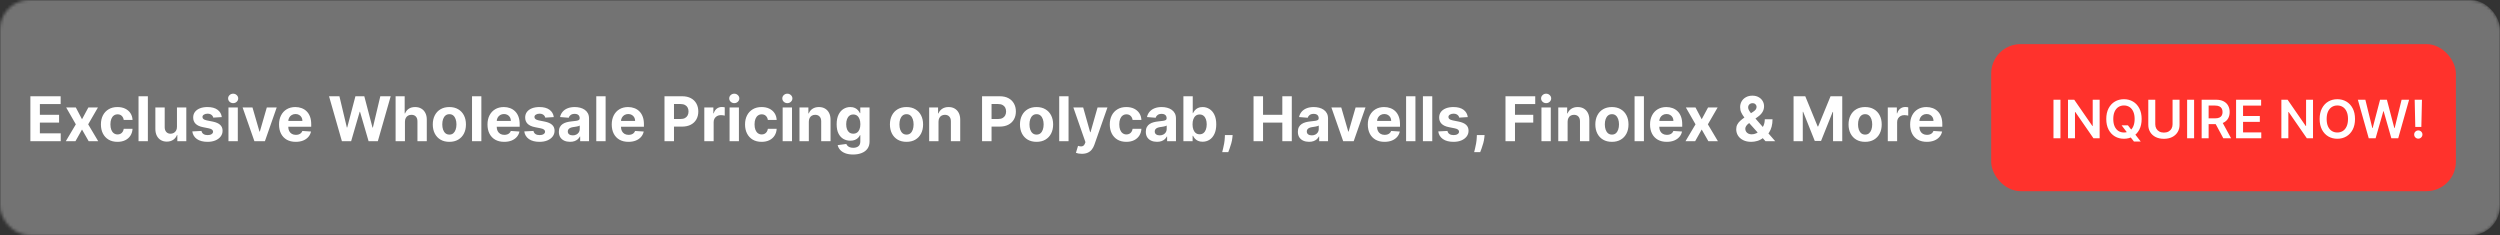
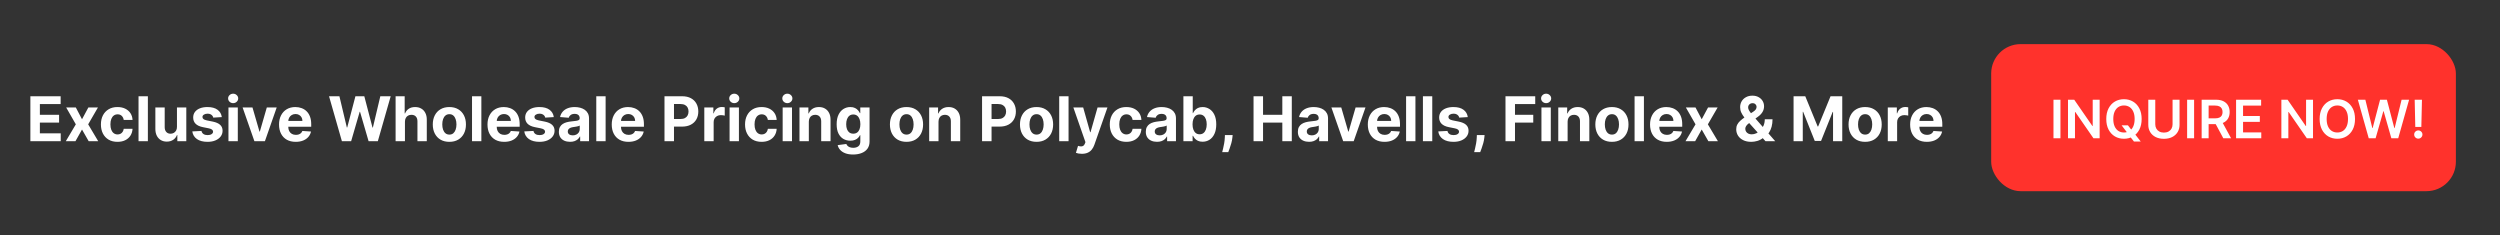
<svg xmlns="http://www.w3.org/2000/svg" width="850" height="80" viewBox="0 0 850 80" fill="none">
  <rect x="0" y="0" width="850" height="80" fill="#333333" stroke="none" />
  <mask id="mask0_1347_10" style="mask-type:alpha" maskUnits="userSpaceOnUse" x="0" y="0" width="850" height="80">
    <rect width="850" height="80" rx="10" fill="#191919" />
  </mask>
  <g mask="url(#mask0_1347_10)">
-     <rect x="-14.875" width="864.875" height="80" rx="10" fill="#737373" />
-   </g>
+     </g>
  <path d="M10.327 48V32.727H20.619V35.39H13.556V39.029H20.089V41.691H13.556V45.338H20.648V48H10.327ZM25.781 36.545L27.884 40.55L30.039 36.545H33.298L29.98 42.273L33.388 48H30.144L27.884 44.04L25.662 48H22.38L25.781 42.273L22.5 36.545H25.781ZM39.95 48.224C38.777 48.224 37.767 47.975 36.922 47.478C36.082 46.976 35.436 46.28 34.983 45.39C34.536 44.5 34.312 43.476 34.312 42.318C34.312 41.144 34.538 40.115 34.991 39.23C35.448 38.34 36.097 37.647 36.937 37.15C37.777 36.647 38.777 36.396 39.935 36.396C40.934 36.396 41.809 36.578 42.56 36.941C43.311 37.304 43.905 37.813 44.342 38.469C44.78 39.126 45.021 39.896 45.066 40.781H42.068C41.983 40.209 41.76 39.75 41.397 39.402C41.039 39.049 40.569 38.872 39.987 38.872C39.495 38.872 39.065 39.006 38.697 39.275C38.334 39.538 38.051 39.924 37.847 40.431C37.643 40.938 37.541 41.552 37.541 42.273C37.541 43.004 37.641 43.625 37.84 44.137C38.043 44.649 38.329 45.039 38.697 45.308C39.065 45.576 39.495 45.711 39.987 45.711C40.35 45.711 40.676 45.636 40.964 45.487C41.258 45.338 41.499 45.121 41.688 44.838C41.882 44.55 42.008 44.204 42.068 43.801H45.066C45.016 44.676 44.777 45.447 44.35 46.113C43.927 46.775 43.343 47.291 42.597 47.664C41.852 48.037 40.969 48.224 39.95 48.224ZM50.277 32.727V48H47.1V32.727H50.277ZM60.167 43.123V36.545H63.344V48H60.294V45.919H60.174C59.916 46.591 59.486 47.13 58.884 47.538C58.288 47.945 57.559 48.149 56.699 48.149C55.934 48.149 55.26 47.975 54.678 47.627C54.097 47.279 53.642 46.784 53.314 46.143C52.99 45.502 52.826 44.734 52.822 43.839V36.545H55.998V43.272C56.003 43.948 56.185 44.483 56.543 44.875C56.901 45.268 57.38 45.465 57.982 45.465C58.365 45.465 58.723 45.377 59.056 45.203C59.389 45.025 59.657 44.761 59.861 44.413C60.07 44.065 60.172 43.635 60.167 43.123ZM75.415 39.812L72.507 39.991C72.457 39.742 72.35 39.519 72.186 39.32C72.022 39.116 71.806 38.954 71.538 38.835C71.274 38.711 70.959 38.648 70.591 38.648C70.098 38.648 69.683 38.753 69.345 38.962C69.007 39.166 68.838 39.439 68.838 39.782C68.838 40.055 68.947 40.287 69.166 40.475C69.385 40.664 69.76 40.816 70.292 40.93L72.365 41.348C73.479 41.577 74.309 41.945 74.856 42.452C75.403 42.959 75.677 43.625 75.677 44.45C75.677 45.201 75.455 45.86 75.013 46.426C74.575 46.993 73.974 47.436 73.208 47.754C72.447 48.067 71.57 48.224 70.576 48.224C69.059 48.224 67.851 47.908 66.951 47.277C66.056 46.64 65.532 45.775 65.378 44.681L68.502 44.517C68.597 44.98 68.826 45.333 69.189 45.576C69.552 45.815 70.016 45.934 70.583 45.934C71.14 45.934 71.587 45.827 71.925 45.614C72.269 45.395 72.442 45.114 72.447 44.771C72.442 44.483 72.321 44.246 72.082 44.062C71.843 43.874 71.475 43.729 70.978 43.63L68.995 43.235C67.876 43.011 67.043 42.623 66.496 42.071C65.954 41.52 65.684 40.816 65.684 39.961C65.684 39.225 65.882 38.591 66.28 38.059C66.683 37.527 67.247 37.117 67.973 36.829C68.704 36.541 69.559 36.396 70.538 36.396C71.985 36.396 73.124 36.702 73.954 37.314C74.789 37.925 75.276 38.758 75.415 39.812ZM77.677 48V36.545H80.854V48H77.677ZM79.273 35.069C78.8 35.069 78.395 34.912 78.057 34.599C77.724 34.281 77.558 33.901 77.558 33.458C77.558 33.021 77.724 32.645 78.057 32.332C78.395 32.014 78.8 31.855 79.273 31.855C79.745 31.855 80.148 32.014 80.481 32.332C80.819 32.645 80.988 33.021 80.988 33.458C80.988 33.901 80.819 34.281 80.481 34.599C80.148 34.912 79.745 35.069 79.273 35.069ZM94.078 36.545L90.073 48H86.493L82.489 36.545H85.845L88.224 44.741H88.343L90.714 36.545H94.078ZM100.554 48.224C99.376 48.224 98.362 47.985 97.512 47.508C96.666 47.026 96.015 46.344 95.558 45.465C95.1 44.58 94.872 43.533 94.872 42.325C94.872 41.147 95.1 40.113 95.558 39.223C96.015 38.333 96.659 37.639 97.489 37.142C98.325 36.645 99.304 36.396 100.428 36.396C101.183 36.396 101.887 36.518 102.538 36.762C103.194 37 103.766 37.361 104.253 37.843C104.745 38.325 105.128 38.932 105.402 39.663C105.675 40.389 105.812 41.239 105.812 42.213V43.086H96.14V41.117H102.821C102.821 40.659 102.722 40.254 102.523 39.901C102.324 39.548 102.048 39.272 101.695 39.074C101.347 38.87 100.942 38.768 100.48 38.768C99.998 38.768 99.57 38.88 99.197 39.103C98.829 39.322 98.541 39.618 98.332 39.991C98.123 40.359 98.016 40.769 98.011 41.221V43.093C98.011 43.66 98.116 44.15 98.325 44.562C98.538 44.975 98.839 45.293 99.227 45.517C99.615 45.74 100.075 45.852 100.607 45.852C100.96 45.852 101.283 45.803 101.576 45.703C101.869 45.604 102.12 45.455 102.329 45.256C102.538 45.057 102.697 44.813 102.806 44.525L105.745 44.719C105.596 45.425 105.29 46.041 104.827 46.568C104.37 47.09 103.778 47.498 103.053 47.791C102.332 48.08 101.499 48.224 100.554 48.224ZM116.243 48L111.873 32.727H115.4L117.928 43.339H118.055L120.844 32.727H123.864L126.646 43.361H126.78L129.308 32.727H132.835L128.465 48H125.318L122.41 38.015H122.291L119.39 48H116.243ZM137.681 41.378V48H134.504V32.727H137.591V38.566H137.726C137.984 37.89 138.402 37.361 138.979 36.978C139.555 36.59 140.279 36.396 141.149 36.396C141.944 36.396 142.638 36.57 143.229 36.918C143.826 37.261 144.288 37.756 144.616 38.402C144.949 39.044 145.113 39.812 145.108 40.707V48H141.932V41.273C141.937 40.568 141.758 40.018 141.395 39.625C141.037 39.233 140.535 39.036 139.888 39.036C139.456 39.036 139.073 39.128 138.74 39.312C138.412 39.496 138.153 39.765 137.964 40.117C137.78 40.466 137.686 40.886 137.681 41.378ZM152.784 48.224C151.626 48.224 150.624 47.978 149.779 47.485C148.938 46.988 148.29 46.297 147.832 45.412C147.375 44.522 147.146 43.491 147.146 42.318C147.146 41.134 147.375 40.1 147.832 39.215C148.29 38.325 148.938 37.634 149.779 37.142C150.624 36.645 151.626 36.396 152.784 36.396C153.942 36.396 154.942 36.645 155.782 37.142C156.627 37.634 157.278 38.325 157.736 39.215C158.193 40.1 158.422 41.134 158.422 42.318C158.422 43.491 158.193 44.522 157.736 45.412C157.278 46.297 156.627 46.988 155.782 47.485C154.942 47.978 153.942 48.224 152.784 48.224ZM152.799 45.763C153.326 45.763 153.766 45.614 154.119 45.315C154.472 45.012 154.738 44.599 154.917 44.077C155.101 43.555 155.193 42.961 155.193 42.295C155.193 41.629 155.101 41.035 154.917 40.513C154.738 39.991 154.472 39.578 154.119 39.275C153.766 38.972 153.326 38.82 152.799 38.82C152.267 38.82 151.82 38.972 151.457 39.275C151.099 39.578 150.828 39.991 150.644 40.513C150.465 41.035 150.375 41.629 150.375 42.295C150.375 42.961 150.465 43.555 150.644 44.077C150.828 44.599 151.099 45.012 151.457 45.315C151.82 45.614 152.267 45.763 152.799 45.763ZM163.664 32.727V48H160.487V32.727H163.664ZM171.429 48.224C170.251 48.224 169.237 47.985 168.387 47.508C167.542 47.026 166.89 46.344 166.433 45.465C165.975 44.58 165.747 43.533 165.747 42.325C165.747 41.147 165.975 40.113 166.433 39.223C166.89 38.333 167.534 37.639 168.364 37.142C169.2 36.645 170.179 36.396 171.303 36.396C172.058 36.396 172.762 36.518 173.413 36.762C174.069 37 174.641 37.361 175.128 37.843C175.62 38.325 176.003 38.932 176.277 39.663C176.55 40.389 176.687 41.239 176.687 42.213V43.086H167.015V41.117H173.696C173.696 40.659 173.597 40.254 173.398 39.901C173.199 39.548 172.923 39.272 172.57 39.074C172.222 38.87 171.817 38.768 171.355 38.768C170.873 38.768 170.445 38.88 170.072 39.103C169.704 39.322 169.416 39.618 169.207 39.991C168.998 40.359 168.891 40.769 168.886 41.221V43.093C168.886 43.66 168.991 44.15 169.2 44.562C169.413 44.975 169.714 45.293 170.102 45.517C170.49 45.74 170.95 45.852 171.482 45.852C171.835 45.852 172.158 45.803 172.451 45.703C172.744 45.604 172.995 45.455 173.204 45.256C173.413 45.057 173.572 44.813 173.681 44.525L176.62 44.719C176.471 45.425 176.165 46.041 175.702 46.568C175.245 47.09 174.653 47.498 173.928 47.791C173.207 48.08 172.374 48.224 171.429 48.224ZM188.29 39.812L185.382 39.991C185.332 39.742 185.225 39.519 185.061 39.32C184.897 39.116 184.681 38.954 184.413 38.835C184.149 38.711 183.833 38.648 183.466 38.648C182.973 38.648 182.558 38.753 182.22 38.962C181.882 39.166 181.713 39.439 181.713 39.782C181.713 40.055 181.822 40.287 182.041 40.475C182.26 40.664 182.635 40.816 183.167 40.93L185.24 41.348C186.354 41.577 187.184 41.945 187.731 42.452C188.278 42.959 188.551 43.625 188.551 44.45C188.551 45.201 188.33 45.86 187.888 46.426C187.45 46.993 186.849 47.436 186.083 47.754C185.322 48.067 184.445 48.224 183.451 48.224C181.934 48.224 180.726 47.908 179.826 47.277C178.931 46.64 178.407 45.775 178.253 44.681L181.377 44.517C181.472 44.98 181.701 45.333 182.064 45.576C182.426 45.815 182.891 45.934 183.458 45.934C184.015 45.934 184.462 45.827 184.8 45.614C185.143 45.395 185.317 45.114 185.322 44.771C185.317 44.483 185.196 44.246 184.957 44.062C184.718 43.874 184.35 43.729 183.853 43.63L181.87 43.235C180.751 43.011 179.918 42.623 179.371 42.071C178.83 41.52 178.559 40.816 178.559 39.961C178.559 39.225 178.757 38.591 179.155 38.059C179.558 37.527 180.122 37.117 180.848 36.829C181.579 36.541 182.434 36.396 183.413 36.396C184.86 36.396 185.999 36.702 186.829 37.314C187.664 37.925 188.151 38.758 188.29 39.812ZM193.818 48.216C193.087 48.216 192.436 48.09 191.864 47.836C191.293 47.577 190.84 47.197 190.507 46.695C190.179 46.188 190.015 45.556 190.015 44.801C190.015 44.164 190.132 43.63 190.366 43.197C190.599 42.765 190.917 42.417 191.32 42.153C191.723 41.89 192.18 41.691 192.692 41.557C193.209 41.423 193.751 41.328 194.318 41.273C194.984 41.204 195.521 41.139 195.929 41.08C196.336 41.015 196.632 40.92 196.816 40.796C197 40.672 197.092 40.488 197.092 40.244V40.2C197.092 39.727 196.943 39.362 196.645 39.103C196.351 38.845 195.934 38.716 195.392 38.716C194.82 38.716 194.365 38.842 194.027 39.096C193.689 39.344 193.465 39.658 193.356 40.035L190.418 39.797C190.567 39.101 190.86 38.499 191.298 37.992C191.735 37.48 192.299 37.087 192.991 36.814C193.687 36.535 194.492 36.396 195.407 36.396C196.043 36.396 196.652 36.471 197.234 36.62C197.82 36.769 198.34 37 198.792 37.314C199.25 37.627 199.61 38.029 199.874 38.522C200.137 39.009 200.269 39.593 200.269 40.274V48H197.256V46.412H197.167C196.983 46.77 196.737 47.085 196.428 47.359C196.12 47.627 195.75 47.838 195.317 47.992C194.885 48.142 194.385 48.216 193.818 48.216ZM194.728 46.024C195.195 46.024 195.608 45.932 195.966 45.748C196.324 45.559 196.605 45.305 196.809 44.987C197.013 44.669 197.114 44.309 197.114 43.906V42.69C197.015 42.755 196.878 42.815 196.704 42.869C196.535 42.919 196.344 42.966 196.13 43.011C195.916 43.051 195.703 43.088 195.489 43.123C195.275 43.153 195.081 43.18 194.907 43.205C194.534 43.26 194.209 43.347 193.93 43.466C193.652 43.585 193.435 43.747 193.281 43.951C193.127 44.15 193.05 44.398 193.05 44.696C193.05 45.129 193.207 45.459 193.52 45.688C193.838 45.912 194.241 46.024 194.728 46.024ZM205.91 32.727V48H202.734V32.727H205.91ZM213.675 48.224C212.497 48.224 211.483 47.985 210.633 47.508C209.788 47.026 209.136 46.344 208.679 45.465C208.222 44.58 207.993 43.533 207.993 42.325C207.993 41.147 208.222 40.113 208.679 39.223C209.136 38.333 209.78 37.639 210.61 37.142C211.446 36.645 212.425 36.396 213.549 36.396C214.304 36.396 215.008 36.518 215.659 36.762C216.315 37 216.887 37.361 217.374 37.843C217.866 38.325 218.249 38.932 218.523 39.663C218.796 40.389 218.933 41.239 218.933 42.213V43.086H209.261V41.117H215.942C215.942 40.659 215.843 40.254 215.644 39.901C215.445 39.548 215.169 39.272 214.816 39.074C214.468 38.87 214.063 38.768 213.601 38.768C213.119 38.768 212.691 38.88 212.318 39.103C211.95 39.322 211.662 39.618 211.453 39.991C211.244 40.359 211.137 40.769 211.132 41.221V43.093C211.132 43.66 211.237 44.15 211.446 44.562C211.659 44.975 211.96 45.293 212.348 45.517C212.736 45.74 213.196 45.852 213.728 45.852C214.081 45.852 214.404 45.803 214.697 45.703C214.99 45.604 215.241 45.455 215.45 45.256C215.659 45.057 215.818 44.813 215.928 44.525L218.866 44.719C218.717 45.425 218.411 46.041 217.949 46.568C217.491 47.09 216.9 47.498 216.174 47.791C215.453 48.08 214.62 48.224 213.675 48.224ZM225.926 48V32.727H231.952C233.11 32.727 234.097 32.949 234.912 33.391C235.728 33.828 236.349 34.438 236.777 35.218C237.209 35.994 237.425 36.889 237.425 37.903C237.425 38.917 237.207 39.812 236.769 40.587C236.332 41.363 235.698 41.967 234.867 42.4C234.042 42.832 233.043 43.048 231.87 43.048H228.029V40.461H231.348C231.969 40.461 232.481 40.354 232.884 40.14C233.291 39.921 233.595 39.62 233.794 39.238C233.997 38.85 234.099 38.405 234.099 37.903C234.099 37.396 233.997 36.953 233.794 36.575C233.595 36.193 233.291 35.897 232.884 35.688C232.476 35.474 231.959 35.367 231.333 35.367H229.155V48H225.926ZM239.463 48V36.545H242.543V38.544H242.662C242.871 37.833 243.222 37.296 243.714 36.933C244.206 36.565 244.773 36.381 245.414 36.381C245.573 36.381 245.745 36.391 245.929 36.411C246.113 36.431 246.274 36.459 246.413 36.493V39.312C246.264 39.267 246.058 39.228 245.794 39.193C245.531 39.158 245.29 39.141 245.071 39.141C244.604 39.141 244.186 39.242 243.818 39.446C243.455 39.645 243.167 39.924 242.953 40.282C242.744 40.64 242.64 41.052 242.64 41.52V48H239.463ZM248.056 48V36.545H251.233V48H248.056ZM249.652 35.069C249.179 35.069 248.774 34.912 248.436 34.599C248.103 34.281 247.937 33.901 247.937 33.458C247.937 33.021 248.103 32.645 248.436 32.332C248.774 32.014 249.179 31.855 249.652 31.855C250.124 31.855 250.527 32.014 250.86 32.332C251.198 32.645 251.367 33.021 251.367 33.458C251.367 33.901 251.198 34.281 250.86 34.599C250.527 34.912 250.124 35.069 249.652 35.069ZM258.953 48.224C257.78 48.224 256.77 47.975 255.925 47.478C255.085 46.976 254.439 46.28 253.986 45.39C253.539 44.5 253.315 43.476 253.315 42.318C253.315 41.144 253.541 40.115 253.994 39.23C254.451 38.34 255.1 37.647 255.94 37.15C256.78 36.647 257.78 36.396 258.938 36.396C259.937 36.396 260.812 36.578 261.563 36.941C262.314 37.304 262.908 37.813 263.345 38.469C263.783 39.126 264.024 39.896 264.069 40.781H261.071C260.986 40.209 260.763 39.75 260.4 39.402C260.042 39.049 259.572 38.872 258.99 38.872C258.498 38.872 258.068 39.006 257.7 39.275C257.337 39.538 257.054 39.924 256.85 40.431C256.646 40.938 256.544 41.552 256.544 42.273C256.544 43.004 256.644 43.625 256.843 44.137C257.046 44.649 257.332 45.039 257.7 45.308C258.068 45.576 258.498 45.711 258.99 45.711C259.353 45.711 259.679 45.636 259.967 45.487C260.26 45.338 260.502 45.121 260.691 44.838C260.884 44.55 261.011 44.204 261.071 43.801H264.069C264.019 44.676 263.78 45.447 263.353 46.113C262.93 46.775 262.346 47.291 261.6 47.664C260.855 48.037 259.972 48.224 258.953 48.224ZM266.103 48V36.545H269.28V48H266.103ZM267.699 35.069C267.226 35.069 266.821 34.912 266.483 34.599C266.15 34.281 265.983 33.901 265.983 33.458C265.983 33.021 266.15 32.645 266.483 32.332C266.821 32.014 267.226 31.855 267.699 31.855C268.171 31.855 268.574 32.014 268.907 32.332C269.245 32.645 269.414 33.021 269.414 33.458C269.414 33.901 269.245 34.281 268.907 34.599C268.574 34.912 268.171 35.069 267.699 35.069ZM275.001 41.378V48H271.824V36.545H274.852V38.566H274.986C275.24 37.9 275.665 37.373 276.262 36.985C276.858 36.593 277.581 36.396 278.432 36.396C279.227 36.396 279.921 36.57 280.512 36.918C281.104 37.266 281.564 37.764 281.892 38.41C282.22 39.051 282.384 39.817 282.384 40.707V48H279.207V41.273C279.212 40.572 279.033 40.026 278.67 39.633C278.307 39.235 277.808 39.036 277.171 39.036C276.744 39.036 276.366 39.128 276.038 39.312C275.715 39.496 275.461 39.765 275.277 40.117C275.098 40.466 275.006 40.886 275.001 41.378ZM290.048 52.534C289.019 52.534 288.137 52.392 287.401 52.109C286.67 51.831 286.089 51.45 285.656 50.968C285.223 50.486 284.943 49.944 284.813 49.342L287.752 48.947C287.841 49.176 287.983 49.39 288.177 49.588C288.37 49.787 288.627 49.946 288.945 50.066C289.268 50.19 289.661 50.252 290.123 50.252C290.814 50.252 291.383 50.083 291.831 49.745C292.283 49.412 292.509 48.853 292.509 48.067V45.972H292.375C292.236 46.29 292.027 46.591 291.749 46.874C291.47 47.157 291.112 47.389 290.675 47.568C290.237 47.746 289.715 47.836 289.109 47.836C288.249 47.836 287.466 47.637 286.76 47.239C286.059 46.837 285.499 46.223 285.082 45.397C284.669 44.567 284.463 43.518 284.463 42.25C284.463 40.953 284.674 39.869 285.097 38.999C285.519 38.129 286.081 37.478 286.782 37.045C287.488 36.613 288.261 36.396 289.101 36.396C289.743 36.396 290.28 36.506 290.712 36.724C291.145 36.938 291.493 37.207 291.756 37.53C292.025 37.848 292.231 38.161 292.375 38.469H292.494V36.545H295.649V48.112C295.649 49.086 295.41 49.902 294.933 50.558C294.456 51.214 293.794 51.706 292.949 52.034C292.109 52.367 291.142 52.534 290.048 52.534ZM290.116 45.45C290.628 45.45 291.06 45.323 291.413 45.069C291.771 44.811 292.044 44.443 292.233 43.966C292.427 43.483 292.524 42.907 292.524 42.235C292.524 41.564 292.43 40.983 292.241 40.49C292.052 39.993 291.778 39.608 291.421 39.334C291.063 39.061 290.628 38.924 290.116 38.924C289.593 38.924 289.153 39.066 288.796 39.349C288.438 39.628 288.167 40.016 287.983 40.513C287.799 41.01 287.707 41.584 287.707 42.235C287.707 42.897 287.799 43.468 287.983 43.951C288.172 44.428 288.443 44.798 288.796 45.062C289.153 45.32 289.593 45.45 290.116 45.45ZM308.213 48.224C307.054 48.224 306.053 47.978 305.207 47.485C304.367 46.988 303.718 46.297 303.261 45.412C302.804 44.522 302.575 43.491 302.575 42.318C302.575 41.134 302.804 40.1 303.261 39.215C303.718 38.325 304.367 37.634 305.207 37.142C306.053 36.645 307.054 36.396 308.213 36.396C309.371 36.396 310.37 36.645 311.211 37.142C312.056 37.634 312.707 38.325 313.164 39.215C313.622 40.1 313.85 41.134 313.85 42.318C313.85 43.491 313.622 44.522 313.164 45.412C312.707 46.297 312.056 46.988 311.211 47.485C310.37 47.978 309.371 48.224 308.213 48.224ZM308.228 45.763C308.755 45.763 309.195 45.614 309.548 45.315C309.901 45.012 310.167 44.599 310.346 44.077C310.529 43.555 310.621 42.961 310.621 42.295C310.621 41.629 310.529 41.035 310.346 40.513C310.167 39.991 309.901 39.578 309.548 39.275C309.195 38.972 308.755 38.82 308.228 38.82C307.696 38.82 307.248 38.972 306.885 39.275C306.527 39.578 306.256 39.991 306.072 40.513C305.893 41.035 305.804 41.629 305.804 42.295C305.804 42.961 305.893 43.555 306.072 44.077C306.256 44.599 306.527 45.012 306.885 45.315C307.248 45.614 307.696 45.763 308.228 45.763ZM319.093 41.378V48H315.916V36.545H318.944V38.566H319.078C319.332 37.9 319.757 37.373 320.353 36.985C320.95 36.593 321.673 36.396 322.523 36.396C323.319 36.396 324.012 36.57 324.604 36.918C325.196 37.266 325.656 37.764 325.984 38.41C326.312 39.051 326.476 39.817 326.476 40.707V48H323.299V41.273C323.304 40.572 323.125 40.026 322.762 39.633C322.399 39.235 321.9 39.036 321.263 39.036C320.836 39.036 320.458 39.128 320.13 39.312C319.806 39.496 319.553 39.765 319.369 40.117C319.19 40.466 319.098 40.886 319.093 41.378ZM333.9 48V32.727H339.925C341.084 32.727 342.07 32.949 342.886 33.391C343.701 33.828 344.323 34.438 344.75 35.218C345.183 35.994 345.399 36.889 345.399 37.903C345.399 38.917 345.18 39.812 344.743 40.587C344.305 41.363 343.671 41.967 342.841 42.4C342.016 42.832 341.017 43.048 339.843 43.048H336.003V40.461H339.321C339.943 40.461 340.455 40.354 340.857 40.14C341.265 39.921 341.568 39.62 341.767 39.238C341.971 38.85 342.073 38.405 342.073 37.903C342.073 37.396 341.971 36.953 341.767 36.575C341.568 36.193 341.265 35.897 340.857 35.688C340.45 35.474 339.933 35.367 339.306 35.367H337.129V48H333.9ZM352.428 48.224C351.269 48.224 350.267 47.978 349.422 47.485C348.582 46.988 347.933 46.297 347.476 45.412C347.018 44.522 346.79 43.491 346.79 42.318C346.79 41.134 347.018 40.1 347.476 39.215C347.933 38.325 348.582 37.634 349.422 37.142C350.267 36.645 351.269 36.396 352.428 36.396C353.586 36.396 354.585 36.645 355.425 37.142C356.271 37.634 356.922 38.325 357.379 39.215C357.837 40.1 358.065 41.134 358.065 42.318C358.065 43.491 357.837 44.522 357.379 45.412C356.922 46.297 356.271 46.988 355.425 47.485C354.585 47.978 353.586 48.224 352.428 48.224ZM352.442 45.763C352.969 45.763 353.409 45.614 353.762 45.315C354.115 45.012 354.381 44.599 354.56 44.077C354.744 43.555 354.836 42.961 354.836 42.295C354.836 41.629 354.744 41.035 354.56 40.513C354.381 39.991 354.115 39.578 353.762 39.275C353.409 38.972 352.969 38.82 352.442 38.82C351.911 38.82 351.463 38.972 351.1 39.275C350.742 39.578 350.471 39.991 350.287 40.513C350.108 41.035 350.019 41.629 350.019 42.295C350.019 42.961 350.108 43.555 350.287 44.077C350.471 44.599 350.742 45.012 351.1 45.315C351.463 45.614 351.911 45.763 352.442 45.763ZM363.308 32.727V48H360.131V32.727H363.308ZM367.814 52.295C367.411 52.295 367.033 52.263 366.68 52.199C366.332 52.139 366.044 52.062 365.815 51.967L366.531 49.596C366.904 49.71 367.24 49.772 367.538 49.782C367.841 49.792 368.102 49.723 368.321 49.574C368.545 49.424 368.726 49.171 368.866 48.813L369.052 48.328L364.943 36.545H368.284L370.655 44.957H370.775L373.168 36.545H376.532L372.08 49.238C371.866 49.854 371.575 50.391 371.207 50.849C370.844 51.311 370.384 51.666 369.828 51.915C369.271 52.169 368.6 52.295 367.814 52.295ZM382.964 48.224C381.79 48.224 380.781 47.975 379.936 47.478C379.096 46.976 378.449 46.28 377.997 45.39C377.55 44.5 377.326 43.476 377.326 42.318C377.326 41.144 377.552 40.115 378.005 39.23C378.462 38.34 379.111 37.647 379.951 37.15C380.791 36.647 381.79 36.396 382.949 36.396C383.948 36.396 384.823 36.578 385.574 36.941C386.324 37.304 386.919 37.813 387.356 38.469C387.794 39.126 388.035 39.896 388.079 40.781H385.082C384.997 40.209 384.773 39.75 384.41 39.402C384.052 39.049 383.583 38.872 383.001 38.872C382.509 38.872 382.079 39.006 381.711 39.275C381.348 39.538 381.065 39.924 380.861 40.431C380.657 40.938 380.555 41.552 380.555 42.273C380.555 43.004 380.654 43.625 380.853 44.137C381.057 44.649 381.343 45.039 381.711 45.308C382.079 45.576 382.509 45.711 383.001 45.711C383.364 45.711 383.69 45.636 383.978 45.487C384.271 45.338 384.512 45.121 384.701 44.838C384.895 44.55 385.022 44.204 385.082 43.801H388.079C388.03 44.676 387.791 45.447 387.364 46.113C386.941 46.775 386.357 47.291 385.611 47.664C384.865 48.037 383.983 48.224 382.964 48.224ZM393.38 48.216C392.649 48.216 391.998 48.09 391.426 47.836C390.854 47.577 390.402 47.197 390.069 46.695C389.741 46.188 389.577 45.556 389.577 44.801C389.577 44.164 389.693 43.63 389.927 43.197C390.161 42.765 390.479 42.417 390.882 42.153C391.284 41.89 391.742 41.691 392.254 41.557C392.771 41.423 393.313 41.328 393.879 41.273C394.546 41.204 395.083 41.139 395.49 41.08C395.898 41.015 396.194 40.92 396.378 40.796C396.562 40.672 396.654 40.488 396.654 40.244V40.2C396.654 39.727 396.504 39.362 396.206 39.103C395.913 38.845 395.495 38.716 394.953 38.716C394.382 38.716 393.927 38.842 393.589 39.096C393.251 39.344 393.027 39.658 392.917 40.035L389.979 39.797C390.128 39.101 390.422 38.499 390.859 37.992C391.297 37.48 391.861 37.087 392.552 36.814C393.248 36.535 394.053 36.396 394.968 36.396C395.605 36.396 396.214 36.471 396.795 36.62C397.382 36.769 397.901 37 398.354 37.314C398.811 37.627 399.172 38.029 399.435 38.522C399.699 39.009 399.83 39.593 399.83 40.274V48H396.818V46.412H396.728C396.544 46.77 396.298 47.085 395.99 47.359C395.682 47.627 395.311 47.838 394.879 47.992C394.446 48.142 393.947 48.216 393.38 48.216ZM394.29 46.024C394.757 46.024 395.17 45.932 395.528 45.748C395.885 45.559 396.166 45.305 396.37 44.987C396.574 44.669 396.676 44.309 396.676 43.906V42.69C396.577 42.755 396.44 42.815 396.266 42.869C396.097 42.919 395.905 42.966 395.692 43.011C395.478 43.051 395.264 43.088 395.05 43.123C394.836 43.153 394.643 43.18 394.469 43.205C394.096 43.26 393.77 43.347 393.492 43.466C393.213 43.585 392.997 43.747 392.843 43.951C392.689 44.15 392.612 44.398 392.612 44.696C392.612 45.129 392.768 45.459 393.081 45.688C393.4 45.912 393.802 46.024 394.29 46.024ZM402.355 48V32.727H405.532V38.469H405.629C405.768 38.161 405.969 37.848 406.233 37.53C406.501 37.207 406.849 36.938 407.277 36.724C407.709 36.506 408.246 36.396 408.887 36.396C409.723 36.396 410.493 36.615 411.199 37.053C411.905 37.485 412.469 38.139 412.892 39.014C413.315 39.884 413.526 40.975 413.526 42.288C413.526 43.565 413.32 44.644 412.907 45.524C412.499 46.399 411.942 47.063 411.237 47.515C410.536 47.963 409.75 48.186 408.88 48.186C408.263 48.186 407.739 48.084 407.306 47.881C406.879 47.677 406.528 47.421 406.255 47.113C405.982 46.799 405.773 46.484 405.629 46.166H405.487V48H402.355ZM405.464 42.273C405.464 42.954 405.559 43.548 405.748 44.055C405.937 44.562 406.21 44.957 406.568 45.241C406.926 45.519 407.361 45.658 407.873 45.658C408.39 45.658 408.828 45.517 409.186 45.233C409.544 44.945 409.815 44.547 409.999 44.04C410.188 43.528 410.282 42.939 410.282 42.273C410.282 41.611 410.19 41.03 410.006 40.528C409.822 40.026 409.551 39.633 409.193 39.349C408.835 39.066 408.395 38.924 407.873 38.924C407.356 38.924 406.919 39.061 406.561 39.334C406.208 39.608 405.937 39.996 405.748 40.498C405.559 41 405.464 41.592 405.464 42.273ZM419.098 45.912L419.016 46.732C418.952 47.389 418.828 48.042 418.644 48.694C418.465 49.35 418.276 49.944 418.077 50.476C417.883 51.008 417.726 51.425 417.607 51.729H415.549C415.623 51.435 415.725 51.025 415.854 50.498C415.984 49.976 416.106 49.39 416.22 48.738C416.334 48.087 416.406 47.423 416.436 46.747L416.473 45.912H419.098ZM426.205 48V32.727H429.434V39.029H435.989V32.727H439.211V48H435.989V41.691H429.434V48H426.205ZM445.08 48.216C444.349 48.216 443.698 48.09 443.126 47.836C442.554 47.577 442.102 47.197 441.769 46.695C441.441 46.188 441.277 45.556 441.277 44.801C441.277 44.164 441.394 43.63 441.627 43.197C441.861 42.765 442.179 42.417 442.582 42.153C442.984 41.89 443.442 41.691 443.954 41.557C444.471 41.423 445.013 41.328 445.58 41.273C446.246 41.204 446.783 41.139 447.19 41.08C447.598 41.015 447.894 40.92 448.078 40.796C448.262 40.672 448.354 40.488 448.354 40.244V40.2C448.354 39.727 448.205 39.362 447.906 39.103C447.613 38.845 447.195 38.716 446.653 38.716C446.082 38.716 445.627 38.842 445.289 39.096C444.951 39.344 444.727 39.658 444.618 40.035L441.679 39.797C441.829 39.101 442.122 38.499 442.559 37.992C442.997 37.48 443.561 37.087 444.252 36.814C444.948 36.535 445.754 36.396 446.668 36.396C447.305 36.396 447.914 36.471 448.495 36.62C449.082 36.769 449.602 37 450.054 37.314C450.511 37.627 450.872 38.029 451.135 38.522C451.399 39.009 451.531 39.593 451.531 40.274V48H448.518V46.412H448.428C448.244 46.77 447.998 47.085 447.69 47.359C447.382 47.627 447.011 47.838 446.579 47.992C446.146 48.142 445.647 48.216 445.08 48.216ZM445.99 46.024C446.457 46.024 446.87 45.932 447.228 45.748C447.586 45.559 447.867 45.305 448.07 44.987C448.274 44.669 448.376 44.309 448.376 43.906V42.69C448.277 42.755 448.14 42.815 447.966 42.869C447.797 42.919 447.606 42.966 447.392 43.011C447.178 43.051 446.964 43.088 446.75 43.123C446.537 43.153 446.343 43.18 446.169 43.205C445.796 43.26 445.47 43.347 445.192 43.466C444.913 43.585 444.697 43.747 444.543 43.951C444.389 44.15 444.312 44.398 444.312 44.696C444.312 45.129 444.468 45.459 444.782 45.688C445.1 45.912 445.503 46.024 445.99 46.024ZM464.264 36.545L460.259 48H456.68L452.675 36.545H456.031L458.41 44.741H458.529L460.901 36.545H464.264ZM470.741 48.224C469.563 48.224 468.548 47.985 467.698 47.508C466.853 47.026 466.202 46.344 465.744 45.465C465.287 44.58 465.058 43.533 465.058 42.325C465.058 41.147 465.287 40.113 465.744 39.223C466.202 38.333 466.846 37.639 467.676 37.142C468.511 36.645 469.491 36.396 470.614 36.396C471.37 36.396 472.073 36.518 472.725 36.762C473.381 37 473.953 37.361 474.44 37.843C474.932 38.325 475.315 38.932 475.588 39.663C475.862 40.389 475.998 41.239 475.998 42.213V43.086H466.326V41.117H473.008C473.008 40.659 472.908 40.254 472.71 39.901C472.511 39.548 472.235 39.272 471.882 39.074C471.534 38.87 471.129 38.768 470.666 38.768C470.184 38.768 469.756 38.88 469.384 39.103C469.016 39.322 468.727 39.618 468.519 39.991C468.31 40.359 468.203 40.769 468.198 41.221V43.093C468.198 43.66 468.302 44.15 468.511 44.562C468.725 44.975 469.026 45.293 469.413 45.517C469.801 45.74 470.261 45.852 470.793 45.852C471.146 45.852 471.469 45.803 471.763 45.703C472.056 45.604 472.307 45.455 472.516 45.256C472.725 45.057 472.884 44.813 472.993 44.525L475.931 44.719C475.782 45.425 475.476 46.041 475.014 46.568C474.557 47.09 473.965 47.498 473.239 47.791C472.518 48.08 471.685 48.224 470.741 48.224ZM481.248 32.727V48H478.071V32.727H481.248ZM486.97 32.727V48H483.793V32.727H486.97ZM499.045 39.812L496.137 39.991C496.087 39.742 495.98 39.519 495.816 39.32C495.652 39.116 495.436 38.954 495.168 38.835C494.904 38.711 494.588 38.648 494.22 38.648C493.728 38.648 493.313 38.753 492.975 38.962C492.637 39.166 492.468 39.439 492.468 39.782C492.468 40.055 492.577 40.287 492.796 40.475C493.015 40.664 493.39 40.816 493.922 40.93L495.995 41.348C497.109 41.577 497.939 41.945 498.486 42.452C499.033 42.959 499.306 43.625 499.306 44.45C499.306 45.201 499.085 45.86 498.643 46.426C498.205 46.993 497.604 47.436 496.838 47.754C496.077 48.067 495.2 48.224 494.206 48.224C492.689 48.224 491.481 47.908 490.581 47.277C489.686 46.64 489.162 45.775 489.008 44.681L492.132 44.517C492.227 44.98 492.456 45.333 492.818 45.576C493.181 45.815 493.646 45.934 494.213 45.934C494.77 45.934 495.217 45.827 495.555 45.614C495.898 45.395 496.072 45.114 496.077 44.771C496.072 44.483 495.951 44.246 495.712 44.062C495.473 43.874 495.105 43.729 494.608 43.63L492.625 43.235C491.506 43.011 490.673 42.623 490.126 42.071C489.584 41.52 489.313 40.816 489.313 39.961C489.313 39.225 489.512 38.591 489.91 38.059C490.313 37.527 490.877 37.117 491.603 36.829C492.334 36.541 493.189 36.396 494.168 36.396C495.615 36.396 496.753 36.702 497.584 37.314C498.419 37.925 498.906 38.758 499.045 39.812ZM504.76 45.912L504.678 46.732C504.613 47.389 504.489 48.042 504.305 48.694C504.126 49.35 503.937 49.944 503.738 50.476C503.544 51.008 503.387 51.425 503.268 51.729H501.21C501.284 51.435 501.386 51.025 501.516 50.498C501.645 49.976 501.767 49.39 501.881 48.738C501.995 48.087 502.067 47.423 502.097 46.747L502.135 45.912H504.76ZM511.866 48V32.727H521.979V35.39H515.096V39.029H521.308V41.691H515.096V48H511.866ZM524.091 48V36.545H527.268V48H524.091ZM525.687 35.069C525.215 35.069 524.809 34.912 524.471 34.599C524.138 34.281 523.972 33.901 523.972 33.458C523.972 33.021 524.138 32.645 524.471 32.332C524.809 32.014 525.215 31.855 525.687 31.855C526.159 31.855 526.562 32.014 526.895 32.332C527.233 32.645 527.402 33.021 527.402 33.458C527.402 33.901 527.233 34.281 526.895 34.599C526.562 34.912 526.159 35.069 525.687 35.069ZM532.99 41.378V48H529.813V36.545H532.84V38.566H532.975C533.228 37.9 533.653 37.373 534.25 36.985C534.846 36.593 535.57 36.396 536.42 36.396C537.215 36.396 537.909 36.57 538.501 36.918C539.092 37.266 539.552 37.764 539.88 38.41C540.208 39.051 540.372 39.817 540.372 40.707V48H537.195V41.273C537.2 40.572 537.021 40.026 536.659 39.633C536.296 39.235 535.796 39.036 535.16 39.036C534.732 39.036 534.354 39.128 534.026 39.312C533.703 39.496 533.449 39.765 533.265 40.117C533.086 40.466 532.994 40.886 532.99 41.378ZM548.052 48.224C546.893 48.224 545.891 47.978 545.046 47.485C544.206 46.988 543.557 46.297 543.1 45.412C542.642 44.522 542.414 43.491 542.414 42.318C542.414 41.134 542.642 40.1 543.1 39.215C543.557 38.325 544.206 37.634 545.046 37.142C545.891 36.645 546.893 36.396 548.052 36.396C549.21 36.396 550.209 36.645 551.049 37.142C551.895 37.634 552.546 38.325 553.003 39.215C553.461 40.1 553.689 41.134 553.689 42.318C553.689 43.491 553.461 44.522 553.003 45.412C552.546 46.297 551.895 46.988 551.049 47.485C550.209 47.978 549.21 48.224 548.052 48.224ZM548.066 45.763C548.593 45.763 549.033 45.614 549.386 45.315C549.739 45.012 550.005 44.599 550.184 44.077C550.368 43.555 550.46 42.961 550.46 42.295C550.46 41.629 550.368 41.035 550.184 40.513C550.005 39.991 549.739 39.578 549.386 39.275C549.033 38.972 548.593 38.82 548.066 38.82C547.535 38.82 547.087 38.972 546.724 39.275C546.366 39.578 546.095 39.991 545.911 40.513C545.732 41.035 545.643 41.629 545.643 42.295C545.643 42.961 545.732 43.555 545.911 44.077C546.095 44.599 546.366 45.012 546.724 45.315C547.087 45.614 547.535 45.763 548.066 45.763ZM558.932 32.727V48H555.755V32.727H558.932ZM566.697 48.224C565.519 48.224 564.504 47.985 563.654 47.508C562.809 47.026 562.158 46.344 561.7 45.465C561.243 44.58 561.014 43.533 561.014 42.325C561.014 41.147 561.243 40.113 561.7 39.223C562.158 38.333 562.802 37.639 563.632 37.142C564.467 36.645 565.447 36.396 566.57 36.396C567.326 36.396 568.029 36.518 568.681 36.762C569.337 37 569.909 37.361 570.396 37.843C570.888 38.325 571.271 38.932 571.544 39.663C571.818 40.389 571.954 41.239 571.954 42.213V43.086H562.282V41.117H568.964C568.964 40.659 568.865 40.254 568.666 39.901C568.467 39.548 568.191 39.272 567.838 39.074C567.49 38.87 567.085 38.768 566.622 38.768C566.14 38.768 565.713 38.88 565.34 39.103C564.972 39.322 564.683 39.618 564.475 39.991C564.266 40.359 564.159 40.769 564.154 41.221V43.093C564.154 43.66 564.258 44.15 564.467 44.562C564.681 44.975 564.982 45.293 565.369 45.517C565.757 45.74 566.217 45.852 566.749 45.852C567.102 45.852 567.425 45.803 567.719 45.703C568.012 45.604 568.263 45.455 568.472 45.256C568.681 45.057 568.84 44.813 568.949 44.525L571.887 44.719C571.738 45.425 571.432 46.041 570.97 46.568C570.513 47.09 569.921 47.498 569.195 47.791C568.474 48.08 567.642 48.224 566.697 48.224ZM576.477 36.545L578.58 40.55L580.735 36.545H583.994L580.676 42.273L584.084 48H580.84L578.58 44.04L576.358 48H573.077L576.477 42.273L573.196 36.545H576.477ZM595.425 48.224C594.371 48.224 593.461 48.035 592.695 47.657C591.93 47.279 591.34 46.767 590.928 46.121C590.52 45.469 590.316 44.744 590.316 43.943C590.316 43.347 590.436 42.817 590.674 42.355C590.913 41.892 591.246 41.467 591.674 41.08C592.101 40.687 592.598 40.297 593.165 39.909L596.126 37.962C596.508 37.719 596.789 37.463 596.968 37.194C597.147 36.921 597.237 36.625 597.237 36.307C597.237 36.004 597.115 35.723 596.871 35.464C596.628 35.206 596.282 35.079 595.835 35.084C595.536 35.084 595.278 35.151 595.059 35.285C594.84 35.414 594.669 35.586 594.545 35.8C594.425 36.008 594.366 36.242 594.366 36.501C594.366 36.819 594.455 37.142 594.634 37.47C594.813 37.798 595.052 38.146 595.35 38.514C595.648 38.877 595.974 39.27 596.327 39.693L603.568 48H600.257L594.217 41.273C593.819 40.821 593.421 40.349 593.023 39.856C592.631 39.359 592.302 38.832 592.039 38.276C591.775 37.714 591.644 37.105 591.644 36.449C591.644 35.708 591.815 35.041 592.158 34.45C592.506 33.858 592.994 33.391 593.62 33.048C594.246 32.7 594.977 32.526 595.812 32.526C596.628 32.526 597.331 32.693 597.923 33.026C598.519 33.354 598.977 33.791 599.295 34.338C599.618 34.88 599.78 35.477 599.78 36.128C599.78 36.849 599.601 37.502 599.243 38.089C598.89 38.671 598.393 39.193 597.751 39.655L594.634 41.9C594.212 42.208 593.898 42.524 593.695 42.847C593.496 43.165 593.396 43.471 593.396 43.764C593.396 44.127 593.486 44.453 593.665 44.741C593.844 45.029 594.097 45.258 594.425 45.427C594.753 45.591 595.139 45.673 595.581 45.673C596.118 45.673 596.648 45.551 597.17 45.308C597.697 45.059 598.174 44.709 598.601 44.256C599.034 43.799 599.38 43.257 599.638 42.631C599.897 42.004 600.026 41.311 600.026 40.55H602.658C602.658 41.485 602.556 42.327 602.353 43.078C602.149 43.824 601.865 44.475 601.502 45.032C601.139 45.584 600.724 46.036 600.257 46.389C600.108 46.484 599.964 46.573 599.824 46.658C599.685 46.742 599.541 46.832 599.392 46.926C598.825 47.383 598.191 47.714 597.49 47.918C596.794 48.122 596.106 48.224 595.425 48.224ZM609.812 32.727H613.794L618 42.989H618.179L622.385 32.727H626.367V48H623.235V38.059H623.108L619.156 47.925H617.023L613.071 38.022H612.944V48H609.812V32.727ZM634.143 48.224C632.985 48.224 631.983 47.978 631.138 47.485C630.298 46.988 629.649 46.297 629.192 45.412C628.734 44.522 628.506 43.491 628.506 42.318C628.506 41.134 628.734 40.1 629.192 39.215C629.649 38.325 630.298 37.634 631.138 37.142C631.983 36.645 632.985 36.396 634.143 36.396C635.302 36.396 636.301 36.645 637.141 37.142C637.986 37.634 638.638 38.325 639.095 39.215C639.552 40.1 639.781 41.134 639.781 42.318C639.781 43.491 639.552 44.522 639.095 45.412C638.638 46.297 637.986 46.988 637.141 47.485C636.301 47.978 635.302 48.224 634.143 48.224ZM634.158 45.763C634.685 45.763 635.125 45.614 635.478 45.315C635.831 45.012 636.097 44.599 636.276 44.077C636.46 43.555 636.552 42.961 636.552 42.295C636.552 41.629 636.46 41.035 636.276 40.513C636.097 39.991 635.831 39.578 635.478 39.275C635.125 38.972 634.685 38.82 634.158 38.82C633.626 38.82 633.179 38.972 632.816 39.275C632.458 39.578 632.187 39.991 632.003 40.513C631.824 41.035 631.735 41.629 631.735 42.295C631.735 42.961 631.824 43.555 632.003 44.077C632.187 44.599 632.458 45.012 632.816 45.315C633.179 45.614 633.626 45.763 634.158 45.763ZM641.847 48V36.545H644.927V38.544H645.046C645.255 37.833 645.605 37.296 646.098 36.933C646.59 36.565 647.157 36.381 647.798 36.381C647.957 36.381 648.128 36.391 648.312 36.411C648.496 36.431 648.658 36.459 648.797 36.493V39.312C648.648 39.267 648.442 39.228 648.178 39.193C647.915 39.158 647.674 39.141 647.455 39.141C646.987 39.141 646.57 39.242 646.202 39.446C645.839 39.645 645.551 39.924 645.337 40.282C645.128 40.64 645.024 41.052 645.024 41.52V48H641.847ZM655.127 48.224C653.948 48.224 652.934 47.985 652.084 47.508C651.239 47.026 650.588 46.344 650.13 45.465C649.673 44.58 649.444 43.533 649.444 42.325C649.444 41.147 649.673 40.113 650.13 39.223C650.588 38.333 651.231 37.639 652.062 37.142C652.897 36.645 653.876 36.396 655 36.396C655.756 36.396 656.459 36.518 657.11 36.762C657.767 37 658.338 37.361 658.825 37.843C659.318 38.325 659.7 38.932 659.974 39.663C660.247 40.389 660.384 41.239 660.384 42.213V43.086H650.712V41.117H657.394C657.394 40.659 657.294 40.254 657.095 39.901C656.896 39.548 656.621 39.272 656.268 39.074C655.92 38.87 655.514 38.768 655.052 38.768C654.57 38.768 654.142 38.88 653.769 39.103C653.401 39.322 653.113 39.618 652.904 39.991C652.695 40.359 652.589 40.769 652.584 41.221V43.093C652.584 43.66 652.688 44.15 652.897 44.562C653.111 44.975 653.411 45.293 653.799 45.517C654.187 45.74 654.647 45.852 655.179 45.852C655.532 45.852 655.855 45.803 656.148 45.703C656.442 45.604 656.693 45.455 656.901 45.256C657.11 45.057 657.269 44.813 657.379 44.525L660.317 44.719C660.168 45.425 659.862 46.041 659.4 46.568C658.942 47.09 658.351 47.498 657.625 47.791C656.904 48.08 656.071 48.224 655.127 48.224Z" fill="white" />
  <rect x="677" y="15" width="158" height="50" rx="10" fill="#FF322C" />
  <path d="M700.553 33.909V47H698.182V33.909H700.553ZM713.879 33.909V47H711.77L705.601 38.083H705.493V47H703.121V33.909H705.243L711.405 42.832H711.52V33.909H713.879ZM721.34 42.602H723.488L724.76 44.251L725.668 45.325L727.847 48.125H725.546L724.063 46.246L723.43 45.351L721.34 42.602ZM728.161 40.455C728.161 41.865 727.896 43.073 727.368 44.079C726.844 45.08 726.128 45.847 725.22 46.38C724.317 46.913 723.292 47.179 722.146 47.179C720.999 47.179 719.972 46.913 719.065 46.38C718.161 45.843 717.445 45.074 716.917 44.072C716.393 43.067 716.131 41.861 716.131 40.455C716.131 39.044 716.393 37.838 716.917 36.837C717.445 35.831 718.161 35.062 719.065 34.529C719.972 33.996 720.999 33.73 722.146 33.73C723.292 33.73 724.317 33.996 725.22 34.529C726.128 35.062 726.844 35.831 727.368 36.837C727.896 37.838 728.161 39.044 728.161 40.455ZM725.776 40.455C725.776 39.462 725.621 38.624 725.31 37.943C725.003 37.256 724.577 36.739 724.031 36.389C723.486 36.035 722.857 35.859 722.146 35.859C721.434 35.859 720.805 36.035 720.26 36.389C719.714 36.739 719.286 37.256 718.975 37.943C718.668 38.624 718.515 39.462 718.515 40.455C718.515 41.447 718.668 42.287 718.975 42.973C719.286 43.655 719.714 44.173 720.26 44.526C720.805 44.876 721.434 45.05 722.146 45.05C722.857 45.05 723.486 44.876 724.031 44.526C724.577 44.173 725.003 43.655 725.31 42.973C725.621 42.287 725.776 41.447 725.776 40.455ZM738.672 33.909H741.044V42.462C741.044 43.399 740.822 44.224 740.379 44.935C739.94 45.647 739.322 46.203 738.525 46.604C737.728 47 736.797 47.198 735.732 47.198C734.662 47.198 733.729 47 732.932 46.604C732.135 46.203 731.517 45.647 731.078 44.935C730.64 44.224 730.42 43.399 730.42 42.462V33.909H732.792V42.264C732.792 42.809 732.911 43.295 733.15 43.721C733.392 44.147 733.733 44.481 734.172 44.724C734.611 44.963 735.131 45.082 735.732 45.082C736.333 45.082 736.853 44.963 737.292 44.724C737.735 44.481 738.076 44.147 738.314 43.721C738.553 43.295 738.672 42.809 738.672 42.264V33.909ZM745.993 33.909V47H743.621V33.909H745.993ZM748.561 47V33.909H753.47C754.475 33.909 755.319 34.084 756.001 34.433C756.687 34.783 757.205 35.273 757.554 35.903C757.908 36.53 758.085 37.261 758.085 38.096C758.085 38.935 757.906 39.664 757.548 40.282C757.194 40.896 756.672 41.371 755.982 41.707C755.292 42.04 754.444 42.206 753.438 42.206H749.941V40.237H753.118C753.706 40.237 754.188 40.156 754.563 39.994C754.938 39.828 755.215 39.587 755.394 39.272C755.577 38.952 755.669 38.56 755.669 38.096C755.669 37.631 755.577 37.235 755.394 36.907C755.211 36.575 754.931 36.323 754.556 36.153C754.181 35.978 753.698 35.891 753.105 35.891H750.932V47H748.561ZM755.324 41.068L758.564 47H755.918L752.735 41.068H755.324ZM760.268 47V33.909H768.782V35.897H762.639V39.451H768.341V41.439H762.639V45.012H768.833V47H760.268ZM786.424 33.909V47H784.315L778.146 38.083H778.038V47H775.666V33.909H777.788L783.95 42.832H784.065V33.909H786.424ZM800.705 40.455C800.705 41.865 800.441 43.073 799.913 44.079C799.389 45.08 798.673 45.847 797.765 46.38C796.862 46.913 795.837 47.179 794.691 47.179C793.544 47.179 792.517 46.913 791.61 46.38C790.706 45.843 789.99 45.074 789.462 44.072C788.938 43.067 788.676 41.861 788.676 40.455C788.676 39.044 788.938 37.838 789.462 36.837C789.99 35.831 790.706 35.062 791.61 34.529C792.517 33.996 793.544 33.73 794.691 33.73C795.837 33.73 796.862 33.996 797.765 34.529C798.673 35.062 799.389 35.831 799.913 36.837C800.441 37.838 800.705 39.044 800.705 40.455ZM798.321 40.455C798.321 39.462 798.166 38.624 797.855 37.943C797.548 37.256 797.122 36.739 796.576 36.389C796.031 36.035 795.402 35.859 794.691 35.859C793.979 35.859 793.35 36.035 792.805 36.389C792.259 36.739 791.831 37.256 791.52 37.943C791.213 38.624 791.06 39.462 791.06 40.455C791.06 41.447 791.213 42.287 791.52 42.973C791.831 43.655 792.259 44.173 792.805 44.526C793.35 44.876 793.979 45.05 794.691 45.05C795.402 45.05 796.031 44.876 796.576 44.526C797.122 44.173 797.548 43.655 797.855 42.973C798.166 42.287 798.321 41.447 798.321 40.455ZM805.368 47L801.674 33.909H804.224L806.583 43.529H806.704L809.223 33.909H811.543L814.068 43.535H814.183L816.542 33.909H819.092L815.398 47H813.058L810.437 37.815H810.335L807.708 47H805.368ZM823.466 33.909L823.255 43.152H821.197L820.992 33.909H823.466ZM822.226 47.141C821.838 47.141 821.506 47.004 821.229 46.731C820.956 46.459 820.82 46.126 820.82 45.734C820.82 45.351 820.956 45.023 821.229 44.75C821.506 44.477 821.838 44.341 822.226 44.341C822.605 44.341 822.933 44.477 823.21 44.75C823.491 45.023 823.632 45.351 823.632 45.734C823.632 45.994 823.566 46.231 823.434 46.444C823.306 46.657 823.136 46.827 822.923 46.955C822.714 47.079 822.482 47.141 822.226 47.141Z" fill="white" />
</svg>